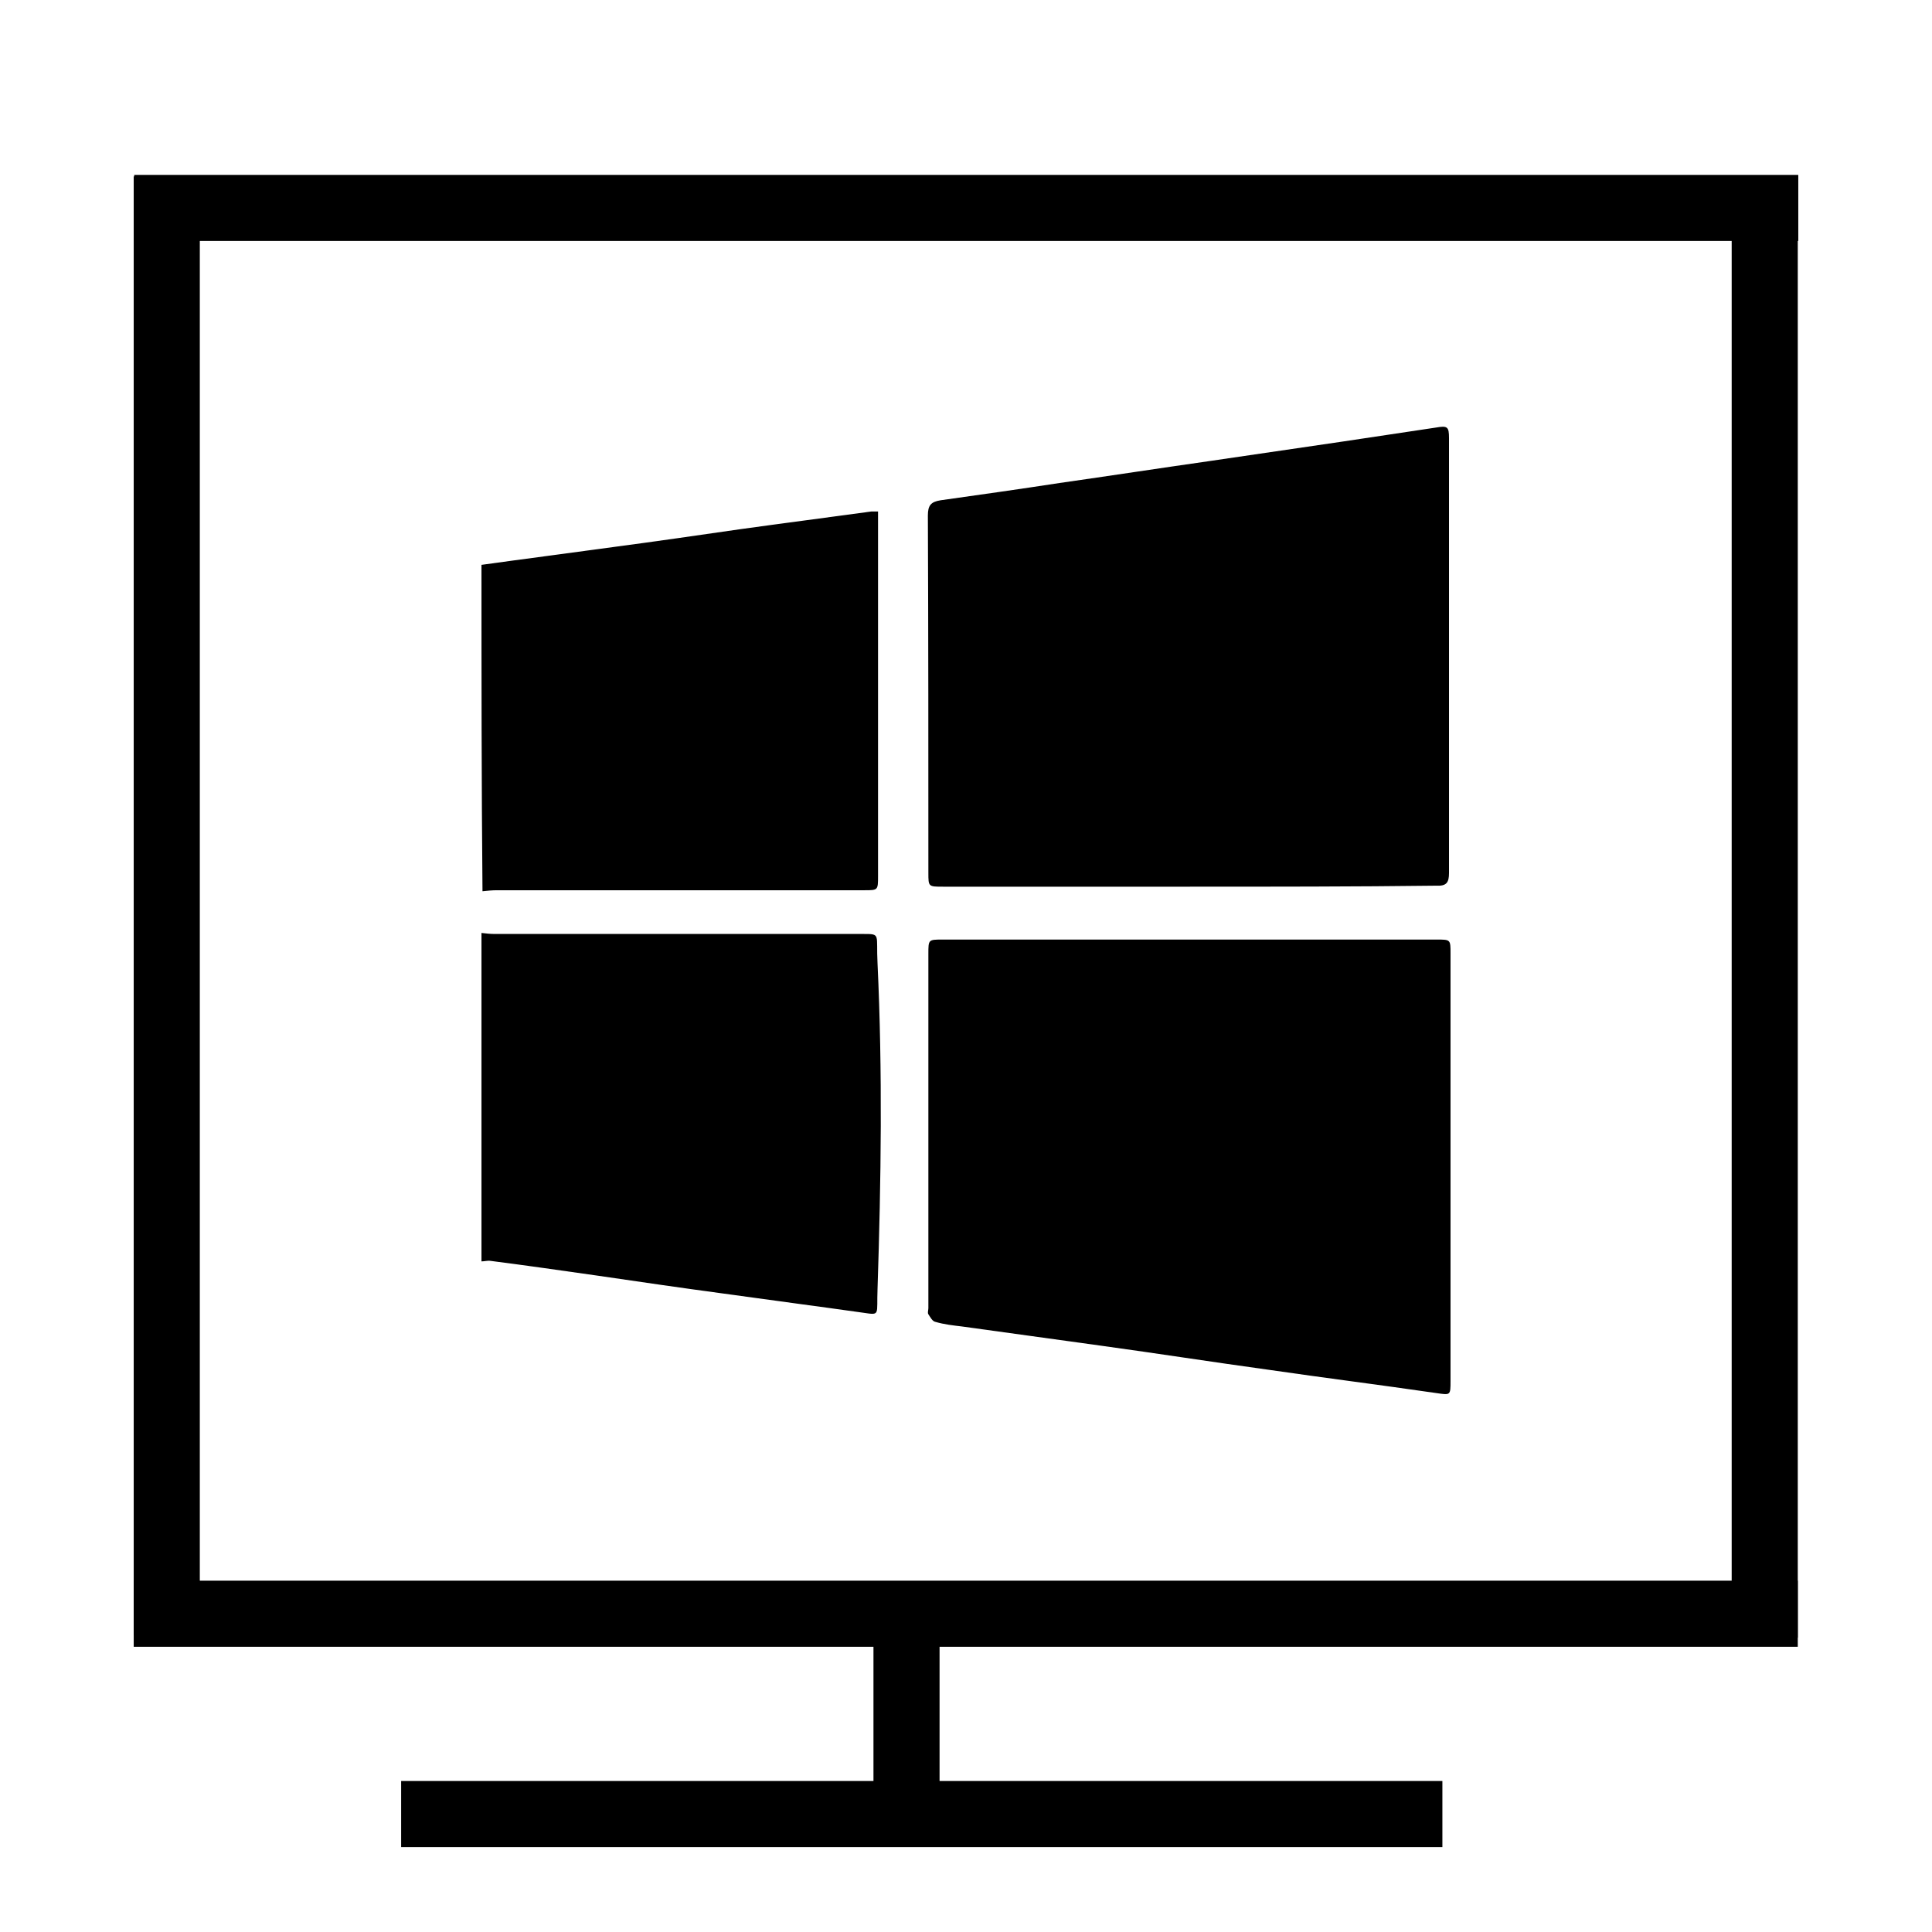
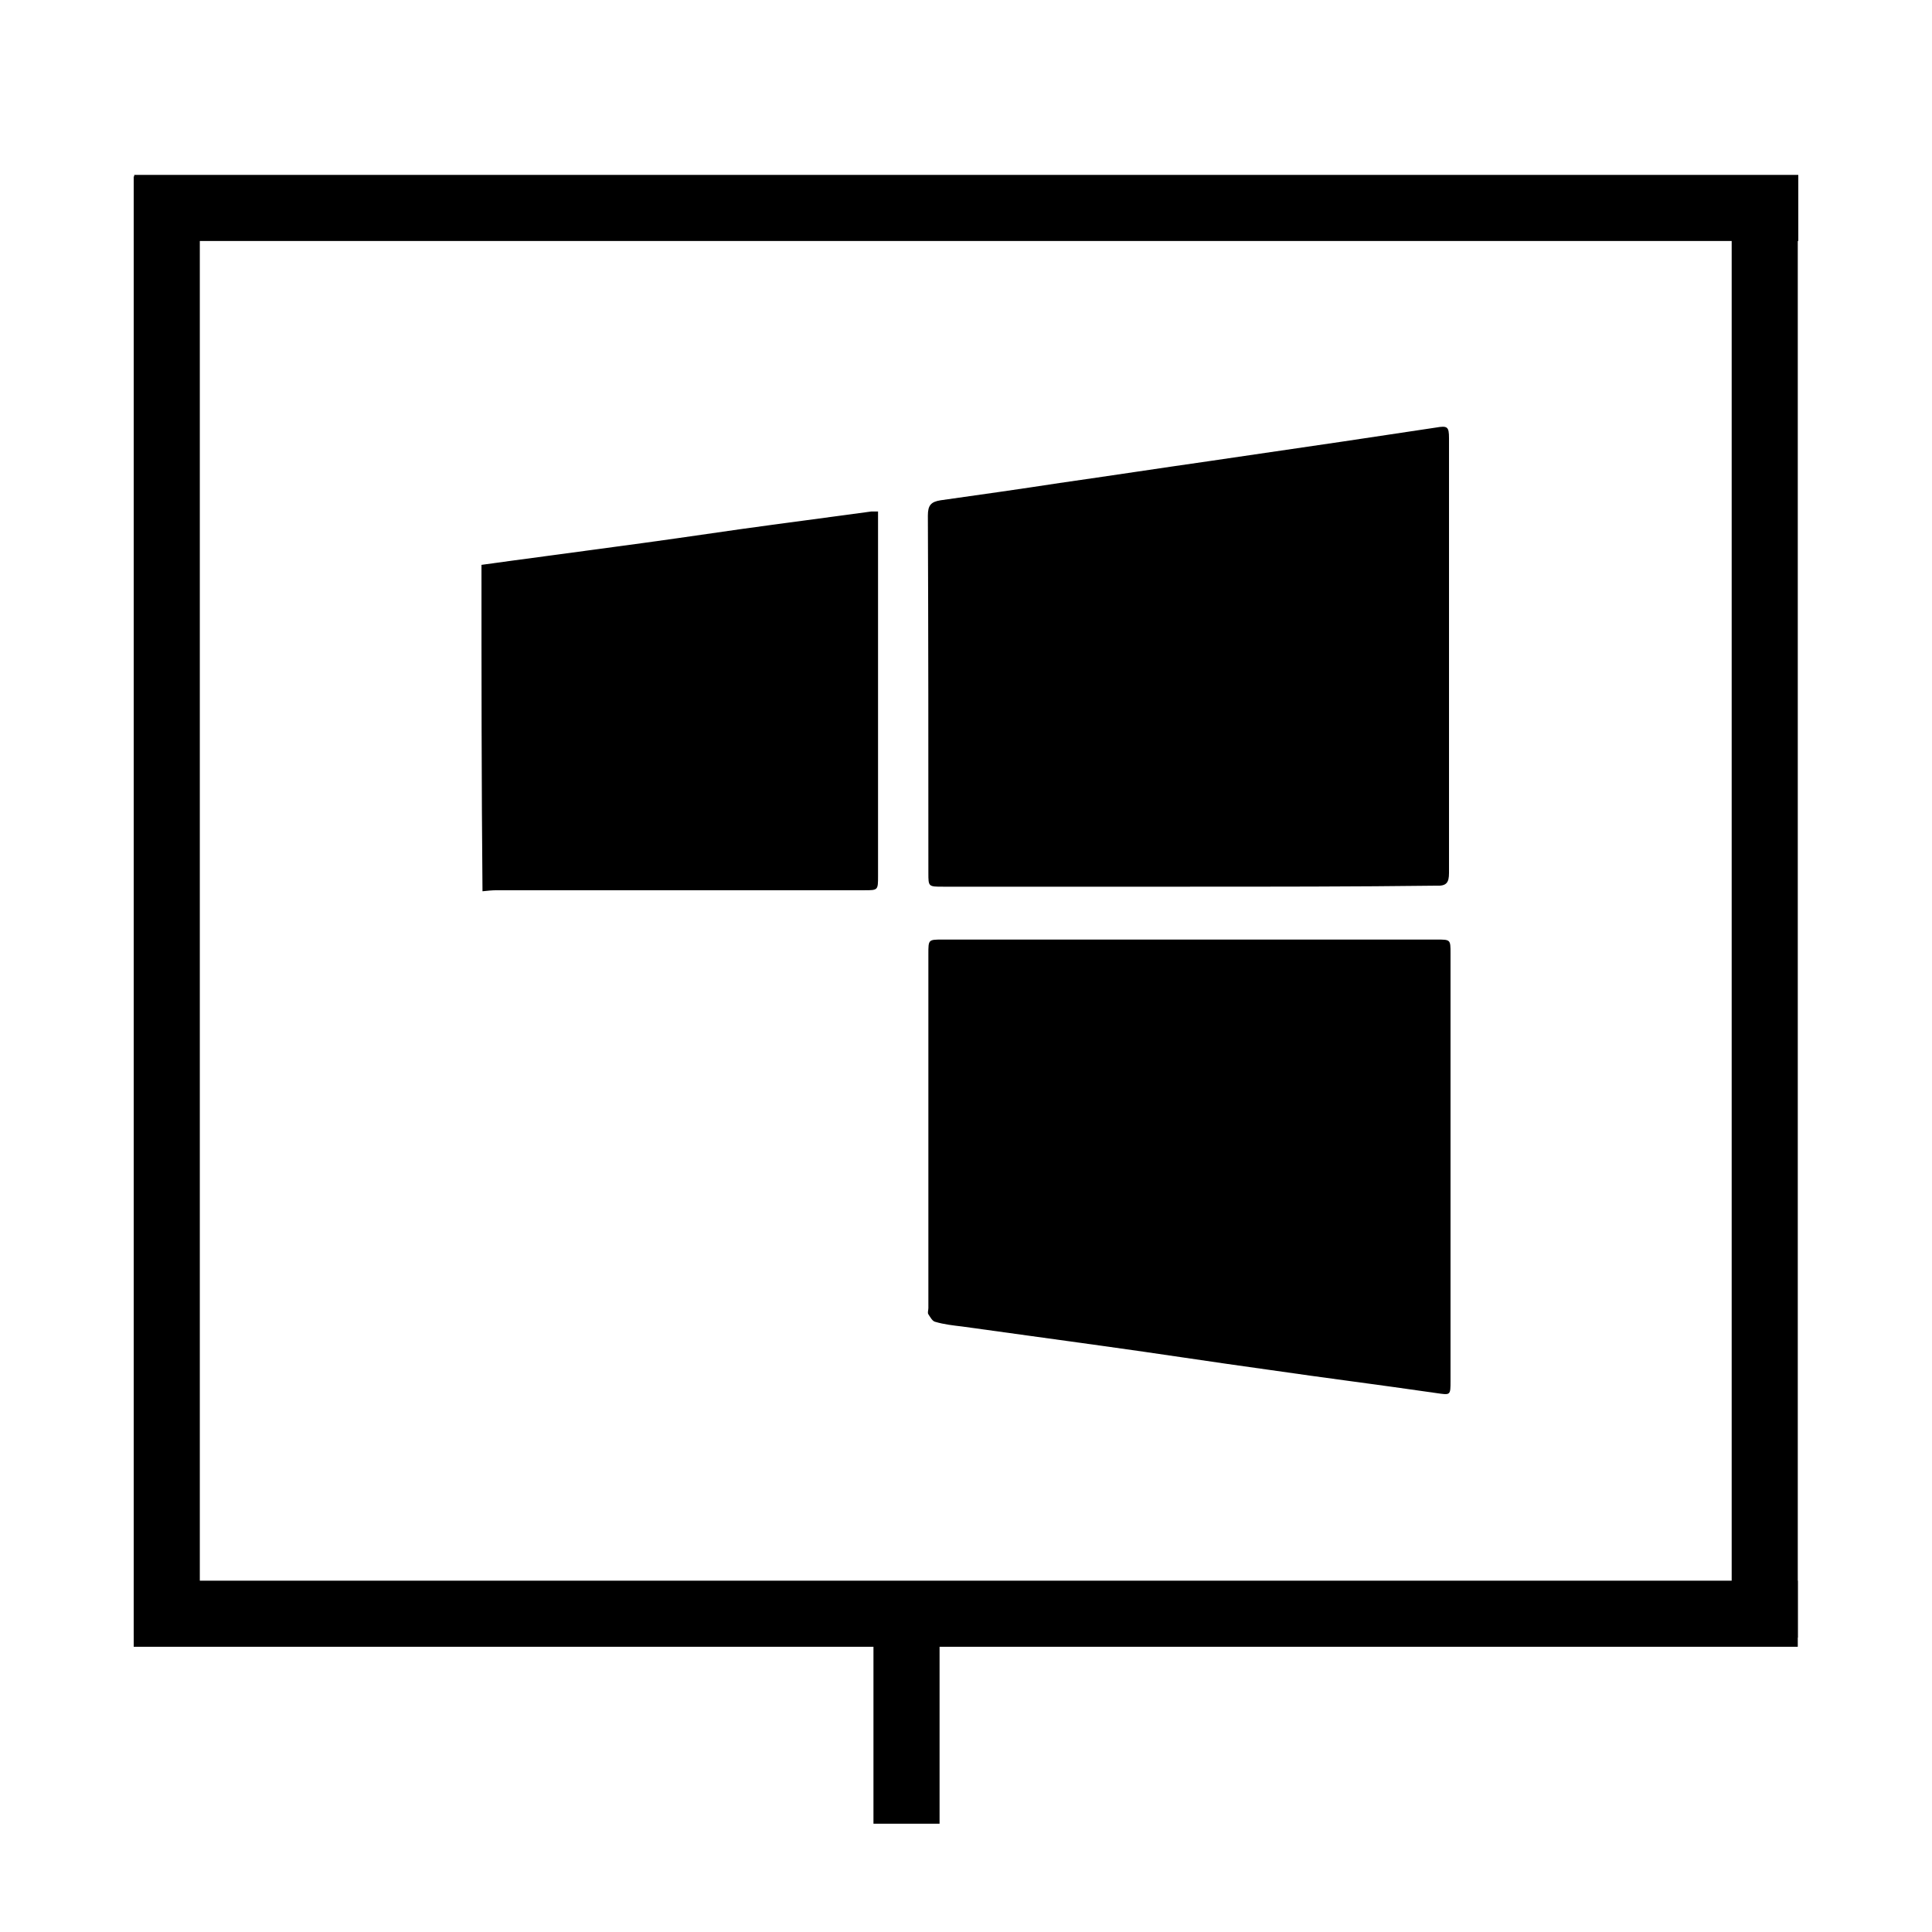
<svg xmlns="http://www.w3.org/2000/svg" version="1.1" id="Ebene_1" x="0px" y="0px" viewBox="0 0 380 380" style="enable-background:new 0 0 380 380;" xml:space="preserve">
  <g>
-     <path d="M94.7,183.5c0.9,0.1,1.7,0.2,2.6,0.2c24.2,0,48.3,0,72.5,0c3.5,0,2.5,0,2.8,5.8c1,21.3,0.7,42.7,0,64   c-0.2,5.2,0.6,5.2-2.8,4.7c-9.2-1.3-18.4-2.5-27.7-3.8c-8.2-1.1-16.4-2.3-24.6-3.5c-7-1-14-2-21-2.9c-0.6-0.1-1.2,0.1-1.8,0.1   C94.7,248.1,94.7,183.5,94.7,183.5z" />
    <path d="M94.7,111.1c8.6-1.2,17.2-2.3,25.9-3.5c8.3-1.1,16.6-2.3,24.9-3.5c8.6-1.2,17.2-2.3,25.9-3.5c0.3,0,0.7,0,1.3,0   c0,0.8,0,1.5,0,2.2c0,23.2,0,46.3,0,69.5c0,2.8,0,2.8-2.7,2.8c-24.1,0-48.2,0-72.3,0c-0.9,0-1.9,0.1-2.8,0.2   C94.7,153.9,94.7,132.5,94.7,111.1z" />
    <path d="M233.8,174.4c-16.1,0-32.2,0-48.3,0c-2.9,0-2.9,0-2.9-2.7c0-23.4,0-46.9-0.1-70.3c0-2,0.6-2.7,2.5-3   c7.8-1.1,15.6-2.2,23.4-3.4c9.8-1.4,19.6-2.9,29.4-4.3c8.9-1.3,17.8-2.6,26.6-3.9c6-0.9,12-1.8,18-2.7c2.3-0.4,2.6-0.2,2.6,2.1   c0,28.5,0,57,0,85.5c0,1.9-0.5,2.6-2.5,2.5C266.5,174.4,250.2,174.4,233.8,174.4z" />
    <path d="M233.8,184.8c16.3,0,32.5,0,48.8,0c2.7,0,2.7,0,2.7,2.7c0,28,0,56.1,0,84.1c0,2.9,0,2.8-2.8,2.4c-11-1.6-22.1-3-33.1-4.6   c-10.9-1.5-21.8-3.2-32.7-4.7c-9.2-1.3-18.3-2.5-27.5-3.8c-1.7-0.2-3.5-0.4-5.2-0.9c-0.6-0.1-1-0.9-1.4-1.5c-0.2-0.3,0-0.8,0-1.2   c0-23.2,0-46.5,0-69.7c0-2.8,0-2.8,2.8-2.8C201.6,184.8,217.7,184.8,233.8,184.8z" />
  </g>
  <rect x="26.4" y="34.4" width="327.3" height="13" />
  <rect x="340.6" y="34.7" width="13" height="287.4" />
  <rect x="26.3" y="310.9" width="327.3" height="13" />
  <rect x="26.3" y="34.7" width="13" height="286.9" />
-   <rect x="78.9" y="350.3" width="204.8" height="13" />
  <rect x="171.8" y="314.6" width="13" height="44.1" />
</svg>